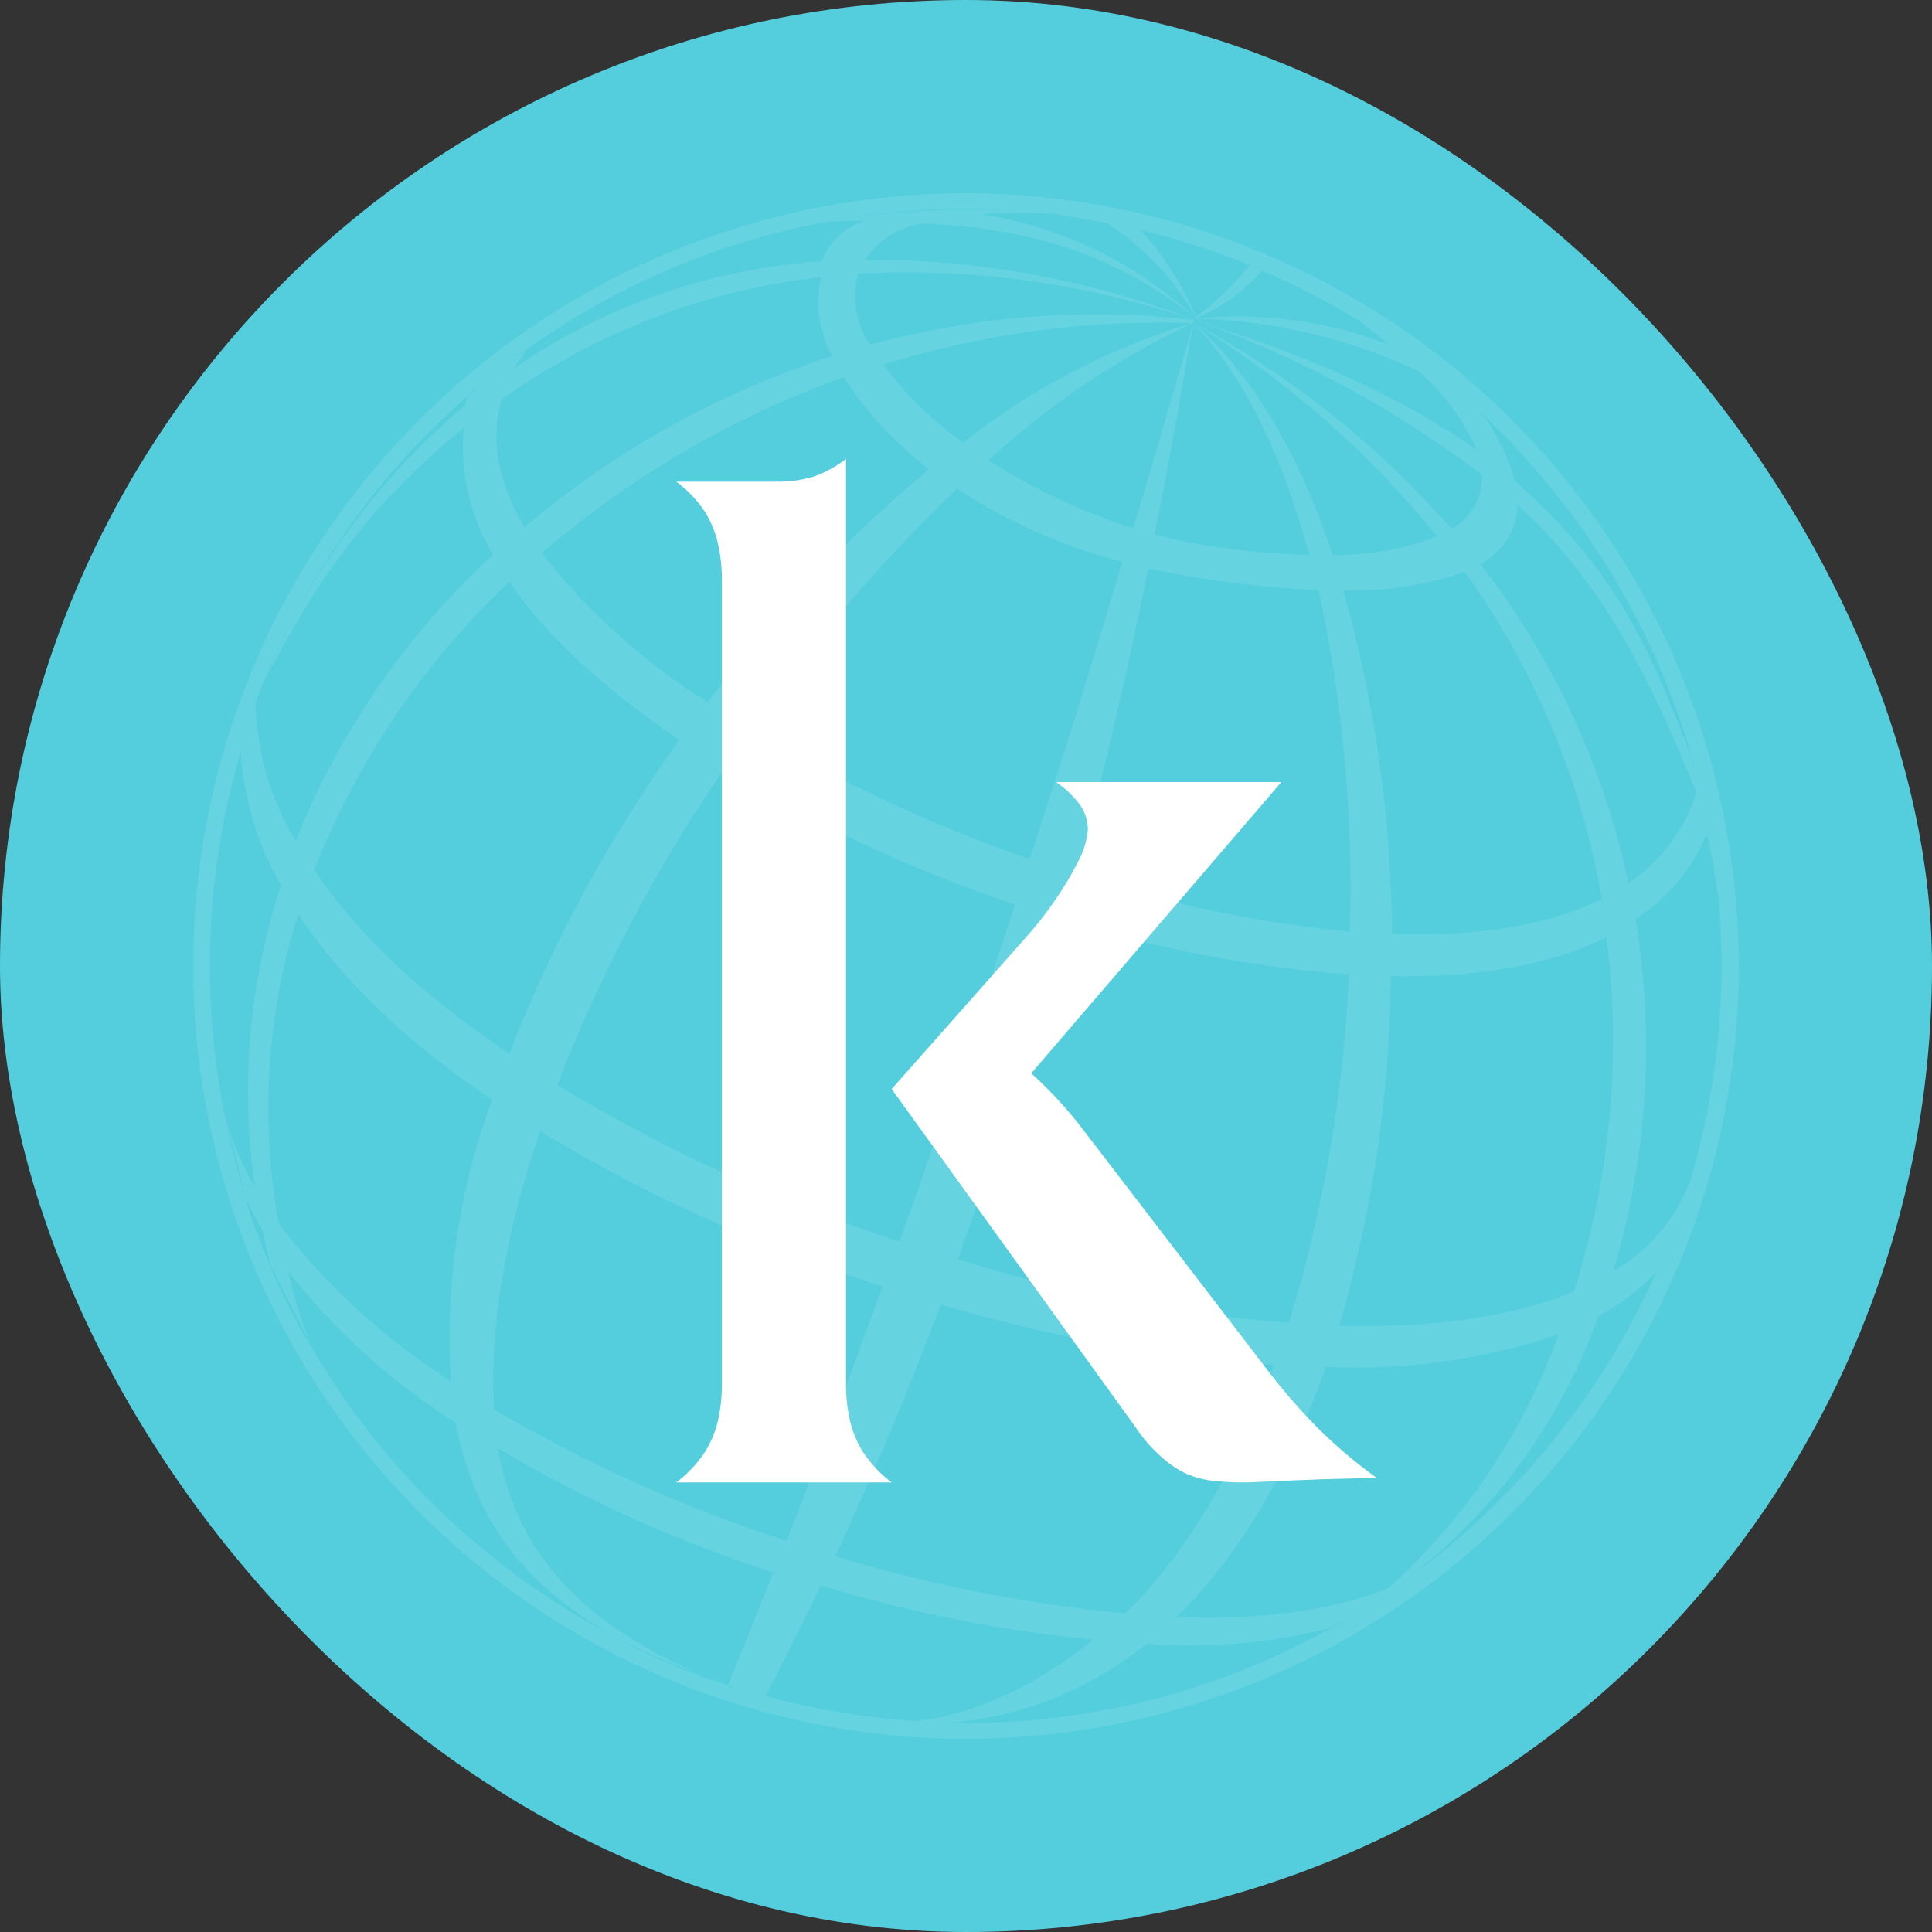
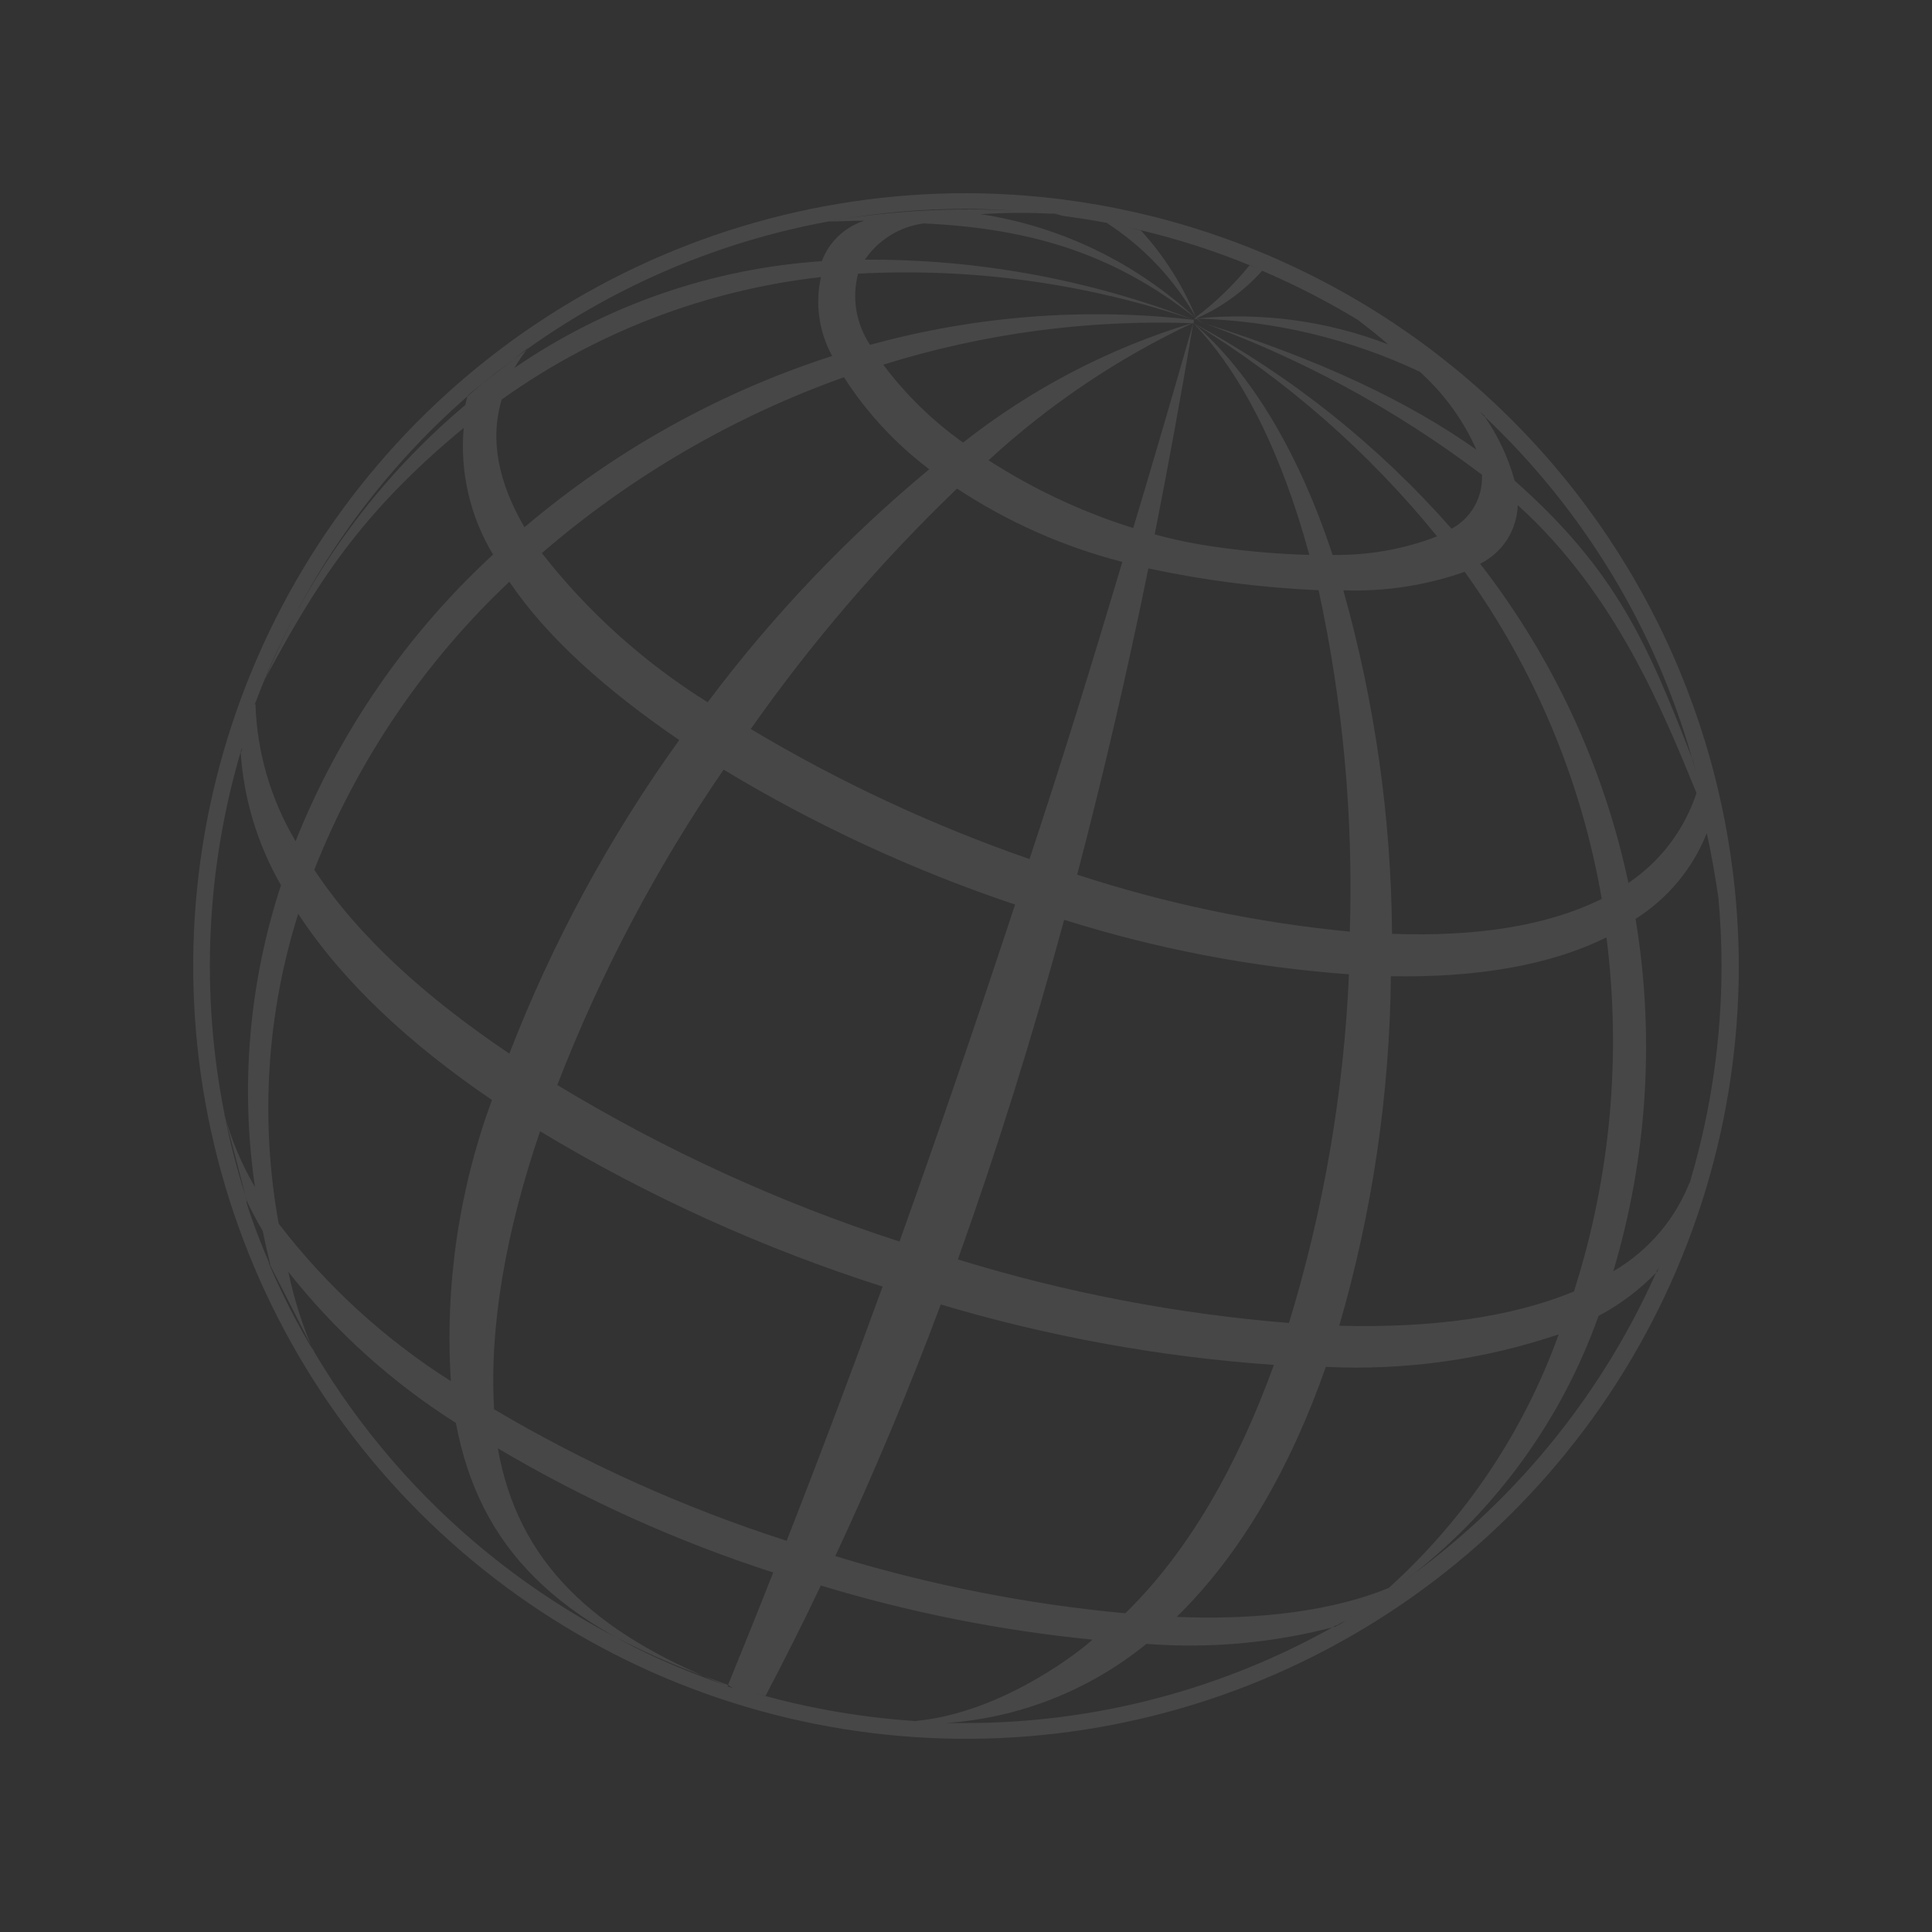
<svg xmlns="http://www.w3.org/2000/svg" width="80" height="80" viewBox="0 0 80 80" fill="none">
  <rect x="0" y="0" width="80" height="80" fill="#333333" stroke="none" />
-   <rect width="80" height="80" rx="40" fill="#54CEDD" />
  <path fill-rule="evenodd" clip-rule="evenodd" d="M49.537 13.191L49.764 13.361L49.565 13.183L49.537 13.191Z" fill="white" fill-opacity="0.1" />
  <path fill-rule="evenodd" clip-rule="evenodd" d="M49.507 13.163L49.423 13.235L49.545 13.192L49.507 13.163Z" fill="white" fill-opacity="0.1" />
  <path fill-rule="evenodd" clip-rule="evenodd" d="M39.999 8C33.67 8 27.483 9.877 22.222 13.393C16.96 16.909 12.857 21.906 10.436 27.753C8.014 33.599 7.38 40.033 8.614 46.24C9.848 52.448 12.894 58.15 17.369 62.625C21.845 67.1 27.544 70.149 33.753 71.384C39.959 72.62 46.394 71.987 52.24 69.566C58.089 67.145 63.086 63.045 66.604 57.783C70.12 52.522 71.998 46.336 72 40.007C71.983 31.524 68.607 23.393 62.608 17.395C56.613 11.396 48.482 8.018 39.999 8ZM18.669 57.191C15.927 55.452 13.516 53.244 11.54 50.669C10.764 46.39 11.04 41.987 12.348 37.839C14.191 40.653 16.953 43.224 20.371 45.547C19 49.267 18.42 53.233 18.669 57.191ZM13.014 36.015C14.799 31.494 17.555 27.422 21.091 24.088C22.68 26.437 25.13 28.591 28.125 30.644C25.24 34.656 22.875 39.019 21.091 43.628C17.612 41.286 14.83 38.768 13.014 36.015ZM34.487 14.731C29.804 16.237 25.466 18.65 21.717 21.833C20.66 20.015 20.263 18.252 20.775 16.542C24.677 13.755 29.229 12.01 33.995 11.473C33.746 12.579 33.91 13.737 34.453 14.731H34.487ZM55.925 38.58C52.076 38.213 48.279 37.42 44.604 36.217C45.688 32.075 46.673 27.848 47.551 23.536C49.87 24.035 52.228 24.337 54.6 24.438C55.609 29.081 56.042 33.831 55.893 38.58H55.925ZM55.663 24.444C57.359 24.5 59.051 24.24 60.65 23.677C63.546 27.702 65.485 32.334 66.325 37.22C64.036 38.358 61.054 38.795 57.641 38.667C57.607 33.862 56.928 29.084 55.628 24.458L55.663 24.444ZM44.092 38.095C47.914 39.298 51.863 40.052 55.858 40.343C55.643 45.242 54.808 50.093 53.373 54.782C48.722 54.405 44.124 53.523 39.663 52.15C41.284 47.617 42.748 42.937 44.058 38.109L44.092 38.095ZM37.247 51.409C32.289 49.804 27.535 47.629 23.076 44.927C24.858 40.323 27.17 35.941 29.963 31.869C33.77 34.168 37.817 36.042 42.033 37.456C40.429 42.316 38.916 46.738 37.247 51.409ZM42.63 35.571C38.608 34.176 34.74 32.371 31.087 30.186C33.609 26.6 36.468 23.267 39.629 20.231C41.727 21.615 44.041 22.641 46.474 23.267C45.231 27.433 43.977 31.519 42.63 35.571ZM29.297 29.075C26.668 27.434 24.347 25.345 22.437 22.903C26.122 19.725 30.362 17.256 34.945 15.62C35.888 17.088 37.085 18.378 38.478 19.43C35.053 22.276 31.976 25.513 29.305 29.075H29.297ZM22.356 46.839C26.82 49.531 31.581 51.691 36.547 53.274C35.242 56.862 33.934 60.328 32.575 63.801C28.347 62.443 24.283 60.616 20.459 58.356C20.256 54.903 20.951 50.992 22.364 46.839H22.356ZM38.948 54.014C43.443 55.352 48.071 56.192 52.749 56.518C51.253 60.651 49.241 64.219 46.597 66.803C42.523 66.425 38.5 65.631 34.588 64.434C36.162 61.064 37.619 57.591 38.956 54.014H38.948ZM54.896 56.599C58.167 56.758 61.438 56.301 64.543 55.253C63.096 59.278 60.679 62.885 57.506 65.753C55.266 66.676 52.215 67.1 48.724 66.952C51.415 64.32 53.454 60.719 54.901 56.599H54.896ZM55.455 54.896C56.823 50.192 57.543 45.323 57.594 40.424C61.095 40.485 64.131 39.993 66.521 38.815C67.145 43.742 66.687 48.746 65.174 53.476C62.577 54.553 59.271 54.997 55.462 54.896H55.455ZM61.284 23.347C61.739 23.122 62.126 22.777 62.403 22.349C62.677 21.921 62.831 21.426 62.846 20.917C66.932 24.599 68.903 29.567 70.249 32.838C69.748 34.357 68.756 35.667 67.429 36.561C66.408 31.749 64.308 27.231 61.291 23.347H61.284ZM61.485 17.222C61.485 17.222 61.485 17.222 61.485 17.256C65.561 21.111 68.523 25.994 70.061 31.391L70.1 31.485C70.142 31.626 70.169 31.768 70.208 31.902C70.161 31.734 70.108 31.566 70.061 31.391C68.23 26.679 66.937 23.637 62.716 19.901C62.457 18.955 62.038 18.061 61.48 17.256L61.23 17.013L61.485 17.222ZM43.984 8.915H43.83C44.504 9.003 45.177 9.104 45.816 9.225L46.051 9.272L45.828 9.232C47.358 10.22 48.626 11.565 49.525 13.149C48.981 11.826 48.213 10.607 47.248 9.548L46.709 9.42L47.243 9.535C48.778 9.9 50.284 10.384 51.745 10.982L52.069 11.117L51.738 10.989C51.084 11.794 50.338 12.517 49.51 13.143C49.51 13.143 49.51 13.176 49.51 13.197C50.56 12.741 51.501 12.063 52.264 11.211C53.621 11.791 54.938 12.466 56.201 13.23L56.329 13.318L56.216 13.237C56.674 13.594 57.09 13.91 57.479 14.26C54.95 13.284 52.223 12.917 49.525 13.19C52.73 13.273 55.886 14.022 58.787 15.391C59.788 16.29 60.589 17.391 61.135 18.622C58.383 16.67 54.74 14.913 49.772 13.358L49.437 13.23C53.719 14.746 57.744 16.915 61.365 19.659C61.387 20.112 61.281 20.563 61.059 20.959C60.836 21.354 60.505 21.678 60.106 21.893C57.073 18.442 53.452 15.556 49.41 13.372C53.254 15.722 56.669 18.71 59.507 22.21C58.128 22.743 56.657 23.003 55.178 22.977C53.831 18.871 51.861 15.478 49.41 13.372C51.51 15.559 53.119 18.931 54.216 22.977C52.955 22.943 51.697 22.838 50.445 22.66C49.559 22.541 48.68 22.364 47.813 22.129C48.384 19.248 48.915 16.331 49.41 13.378C48.597 16.223 47.77 19.053 46.925 21.866C44.812 21.204 42.797 20.26 40.934 19.059C43.453 16.741 46.31 14.82 49.41 13.365C45.95 14.407 42.716 16.09 39.879 18.326C38.618 17.428 37.501 16.34 36.574 15.101C40.731 13.802 45.079 13.222 49.429 13.385C49.429 13.338 49.429 13.291 49.429 13.244C44.937 12.726 40.388 13.078 36.028 14.28C35.741 13.852 35.55 13.368 35.462 12.86C35.376 12.351 35.401 11.831 35.531 11.332C40.243 11.079 44.961 11.728 49.429 13.244C45.086 11.569 40.469 10.723 35.812 10.753C36.089 10.346 36.449 10.002 36.867 9.743C37.286 9.484 37.754 9.317 38.243 9.252C43.008 9.467 46.32 10.672 49.51 13.176C47.042 10.882 43.943 9.381 40.613 8.869C41.695 8.796 42.78 8.796 43.862 8.869L43.465 8.821L43.984 8.915ZM10.551 29.163C10.693 28.779 10.847 28.402 11.001 28.025V28.066L11.043 27.978C12.891 23.526 15.744 19.562 19.374 16.394L19.516 16.273C20.236 15.66 20.978 15.075 21.752 14.523L21.894 14.408C25.598 11.778 29.836 9.991 34.304 9.171H34.245L34.568 9.124C36.346 8.81 38.148 8.65 39.952 8.646C40.625 8.646 41.352 8.68 42.045 8.727C39.536 8.586 37.019 8.719 34.541 9.124L34.277 9.171C34.789 9.171 35.295 9.138 35.792 9.138C35.391 9.266 35.024 9.483 34.718 9.773C34.412 10.063 34.177 10.419 34.03 10.814C29.466 11.12 25.069 12.648 21.301 15.236C21.47 14.948 21.659 14.671 21.867 14.408L21.744 14.502L19.509 16.253L19.362 16.387C19.328 16.515 19.294 16.643 19.267 16.771C15.67 19.797 12.845 23.636 11.028 27.971V28.018C13.048 24.276 14.872 21.287 19.201 17.72C19.039 19.553 19.467 21.389 20.417 22.963C16.84 26.258 14.044 30.313 12.24 34.831C11.214 33.11 10.641 31.158 10.578 29.156L10.551 29.163ZM30.152 69.772L29.789 69.637C22.755 67.219 16.811 62.382 13.014 55.987C13.014 55.987 13.014 55.987 13.014 56.027L12.975 55.933C12.284 54.777 11.672 53.576 11.143 52.338V52.291C10.793 51.477 10.47 50.642 10.208 49.794V49.653C9.833 48.498 9.527 47.322 9.292 46.132V46.072C9.29 46.085 9.29 46.099 9.292 46.112C8.303 41.139 8.536 36 9.966 31.135L10.02 30.96C10.02 31.027 10.02 31.095 9.966 31.155C10.095 33.092 10.666 34.973 11.635 36.655C10.313 40.682 9.944 44.961 10.558 49.154C10.002 48.207 9.576 47.191 9.285 46.132L10.201 49.653C10.201 49.7 10.235 49.747 10.247 49.794C10.443 50.191 10.651 50.588 10.881 50.972C10.974 51.443 11.062 51.82 11.182 52.318V52.379L13.014 55.973V56.027C12.541 54.945 12.181 53.817 11.937 52.661C13.88 55.125 16.228 57.241 18.877 58.921C19.847 64.078 23.01 67.282 29.789 69.691L30.037 69.779C24.572 67.605 21.448 64.704 20.613 59.971C24.212 62.102 28.036 63.827 32.017 65.114C31.39 66.71 30.764 68.251 30.125 69.826L30.352 69.907L30.152 69.772ZM37.878 71.266H37.92C35.817 71.129 33.733 70.782 31.699 70.23L31.209 70.082L31.699 70.223C32.487 68.722 33.254 67.201 33.988 65.653C37.656 66.765 41.423 67.516 45.236 67.894C44.866 68.257 41.553 70.923 37.92 71.26H38.155L37.878 71.266ZM55.312 67.308C50.636 69.958 45.353 71.349 39.979 71.347C39.702 71.347 39.441 71.347 39.171 71.347C42.209 71.137 45.108 69.992 47.471 68.069C50.108 68.273 52.759 68.029 55.312 67.349C55.447 67.275 55.582 67.201 55.709 67.12C55.589 67.16 55.467 67.241 55.347 67.308H55.312ZM68.614 52.614C66.401 57.613 62.919 61.947 58.517 65.188L58.456 65.235C58.341 65.323 58.214 65.403 58.094 65.491L58.517 65.188C62.033 62.418 64.692 58.71 66.19 54.492C67.101 54.008 67.928 53.38 68.641 52.634C68.641 52.547 68.714 52.46 68.756 52.372L68.614 52.614ZM69.961 49.033C69.961 48.953 70.007 48.879 70.027 48.798C69.432 50.415 68.293 51.774 66.802 52.641C68.215 47.91 68.531 42.919 67.725 38.048C69.06 37.207 70.09 35.965 70.673 34.501C70.881 35.423 71.023 36.298 71.158 37.193C71.16 37.144 71.16 37.094 71.158 37.045C71.158 37.133 71.158 37.22 71.158 37.308V37.193C71.239 38.109 71.285 39.038 71.285 39.973C71.287 42.953 70.862 45.917 70.027 48.777C70.029 48.748 70.029 48.719 70.027 48.69C70.034 48.818 69.992 48.926 69.961 49.033Z" fill="white" fill-opacity="0.1" />
-   <path fill-rule="evenodd" clip-rule="evenodd" d="M36.923 45.095L46.989 59.052C47.391 59.664 47.89 60.2 48.467 60.636C48.93 60.98 49.465 61.204 50.028 61.29C50.693 61.379 51.363 61.405 52.032 61.368C52.805 61.331 53.73 61.29 54.828 61.25L57 61.193C56.075 60.527 55.206 59.782 54.402 58.965C53.722 58.262 53.082 57.518 52.486 56.737L44.879 46.817C44.554 46.382 44.2 45.968 43.856 45.59C43.511 45.213 43.122 44.828 42.703 44.441L53.058 32.385H43.732C44.086 32.623 44.402 32.917 44.667 33.258C44.91 33.565 45.044 33.949 45.047 34.346C45 34.846 44.847 35.33 44.599 35.762C44.312 36.32 43.987 36.857 43.625 37.366C43.323 37.803 42.998 38.223 42.651 38.623L36.923 45.095Z" fill="white" />
-   <path fill-rule="evenodd" clip-rule="evenodd" d="M28.006 19.947C28.466 20.286 28.869 20.71 29.196 21.2C29.457 21.623 29.644 22.096 29.748 22.594C29.85 23.085 29.898 23.588 29.892 24.092V57.239C29.899 57.745 29.85 58.248 29.748 58.741C29.643 59.236 29.453 59.704 29.19 60.121C28.864 60.616 28.462 61.044 28 61.385H36.923C36.461 61.044 36.059 60.616 35.733 60.121C35.47 59.704 35.28 59.236 35.175 58.741C35.073 58.248 35.025 57.745 35.031 57.239V19C34.62 19.324 34.163 19.574 33.679 19.739C33.186 19.883 32.677 19.953 32.167 19.947H28.006Z" fill="white" />
</svg>